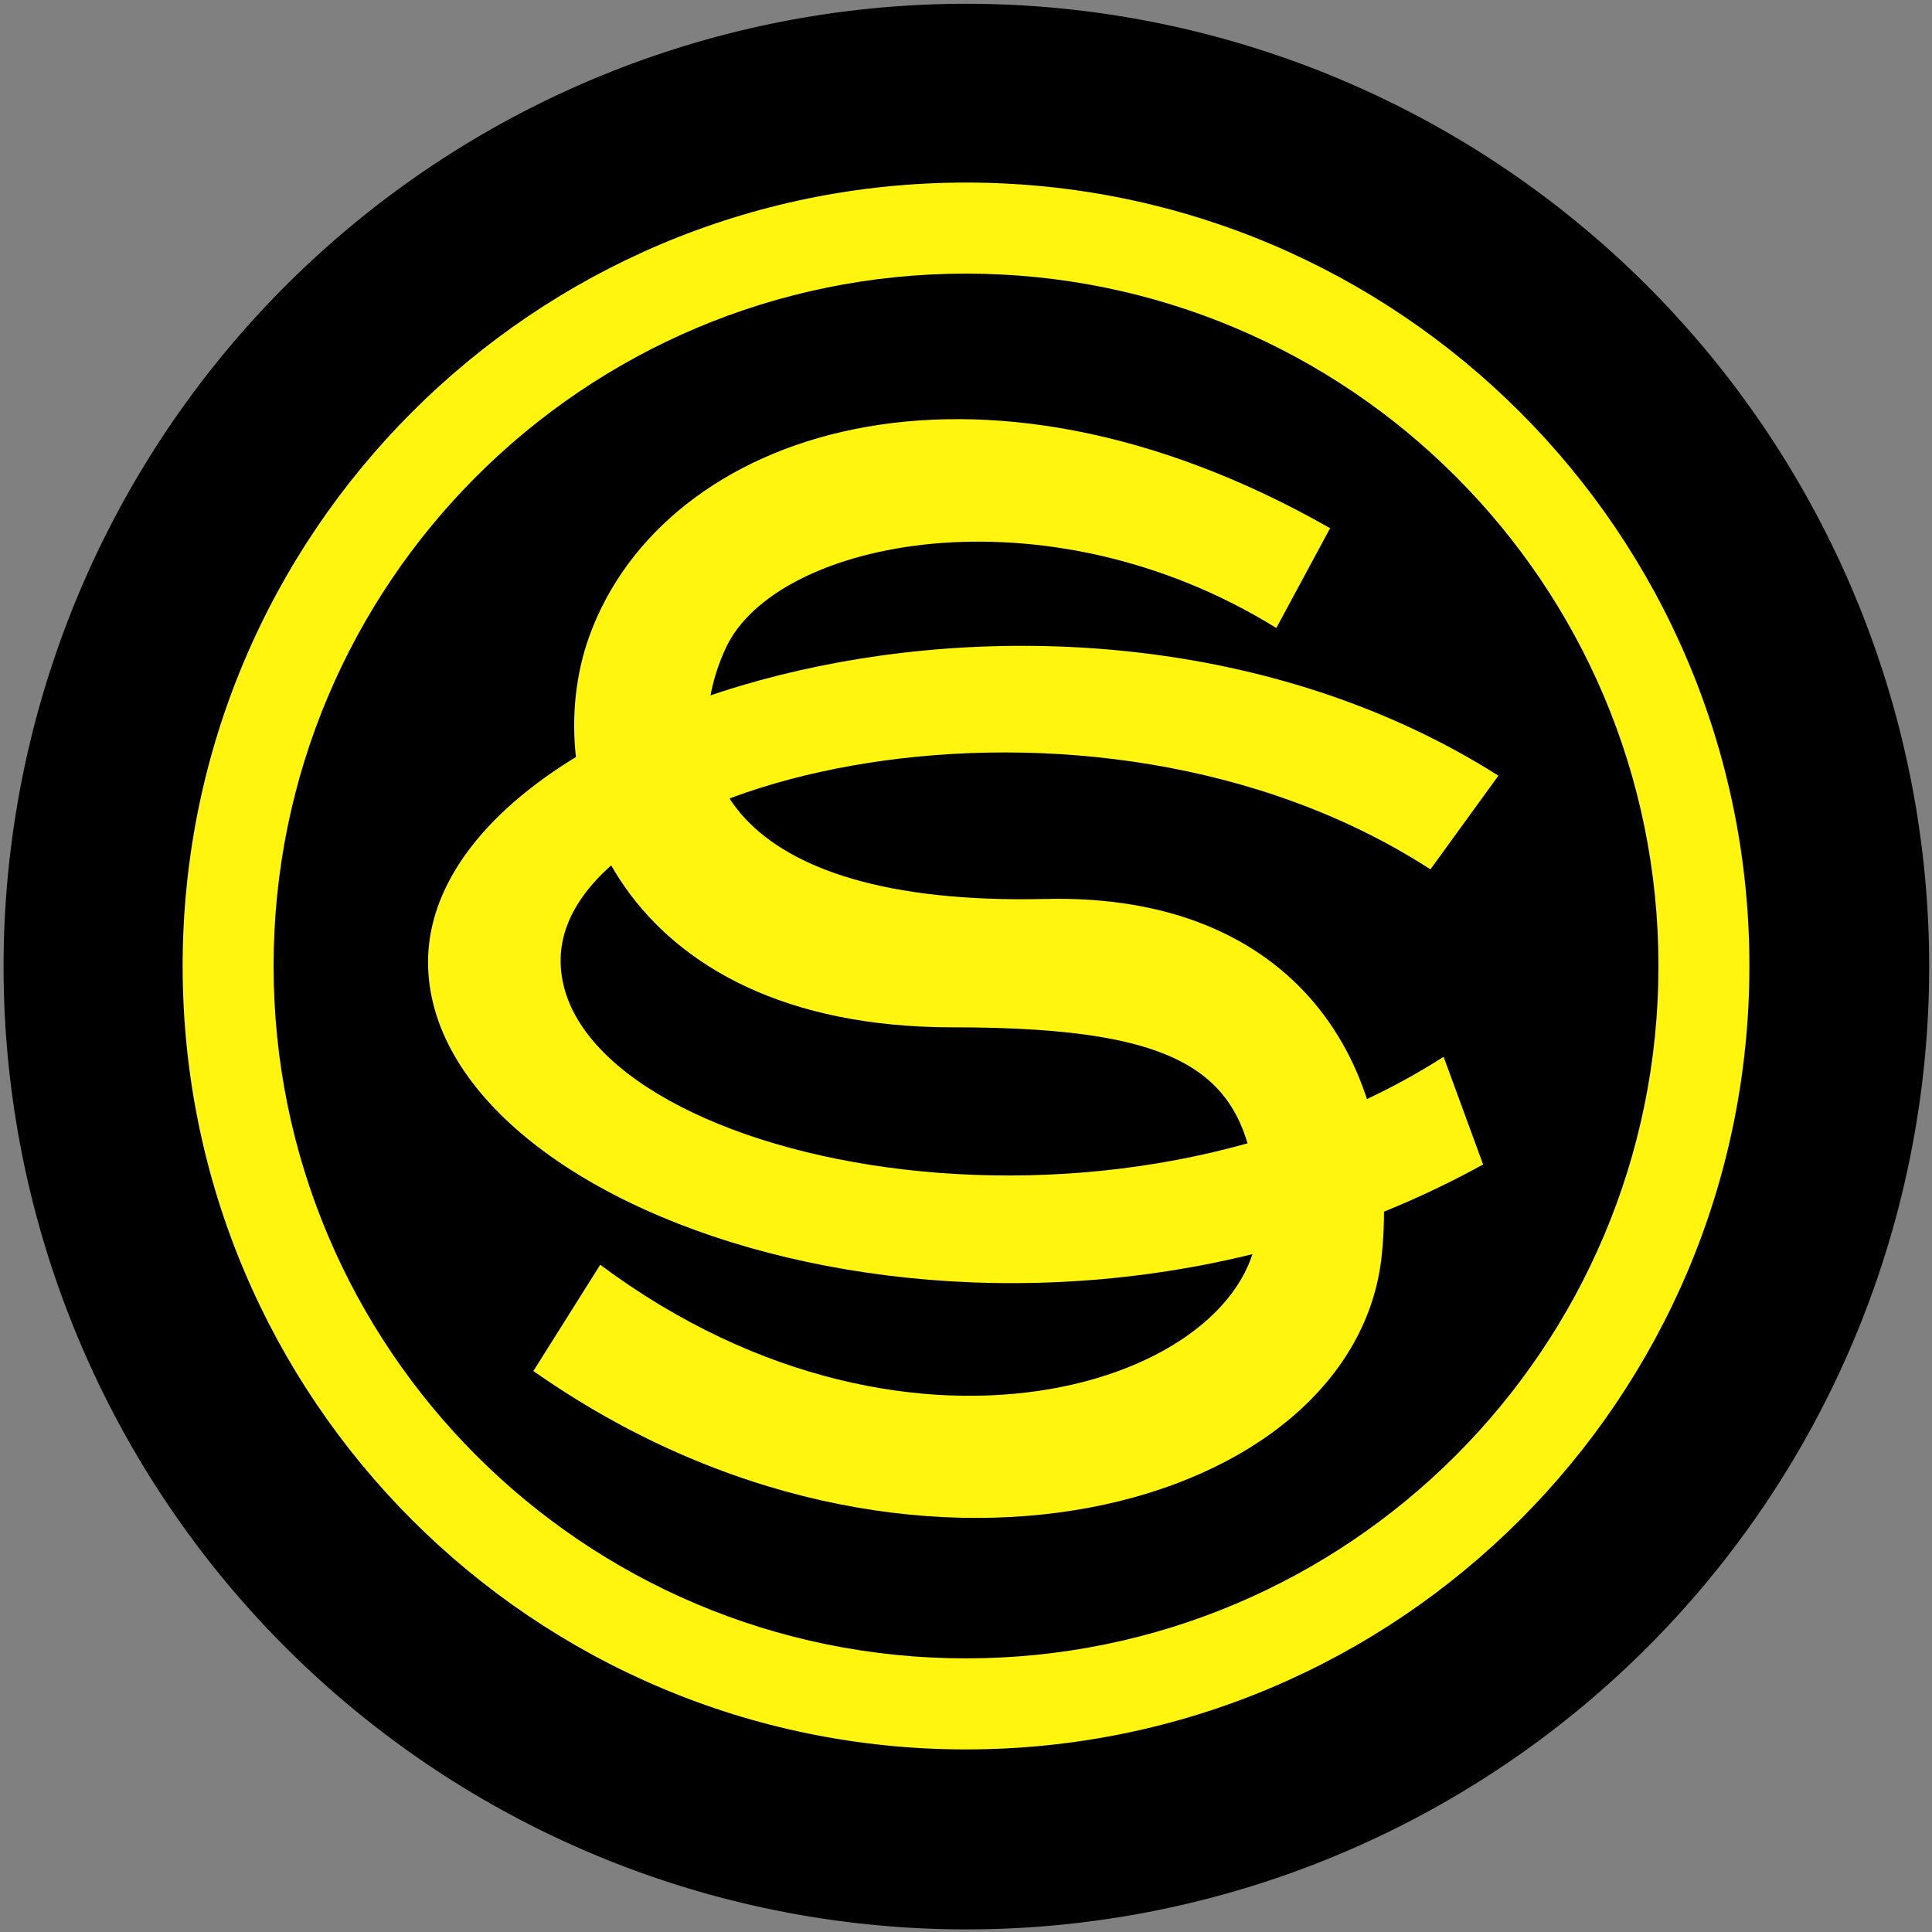
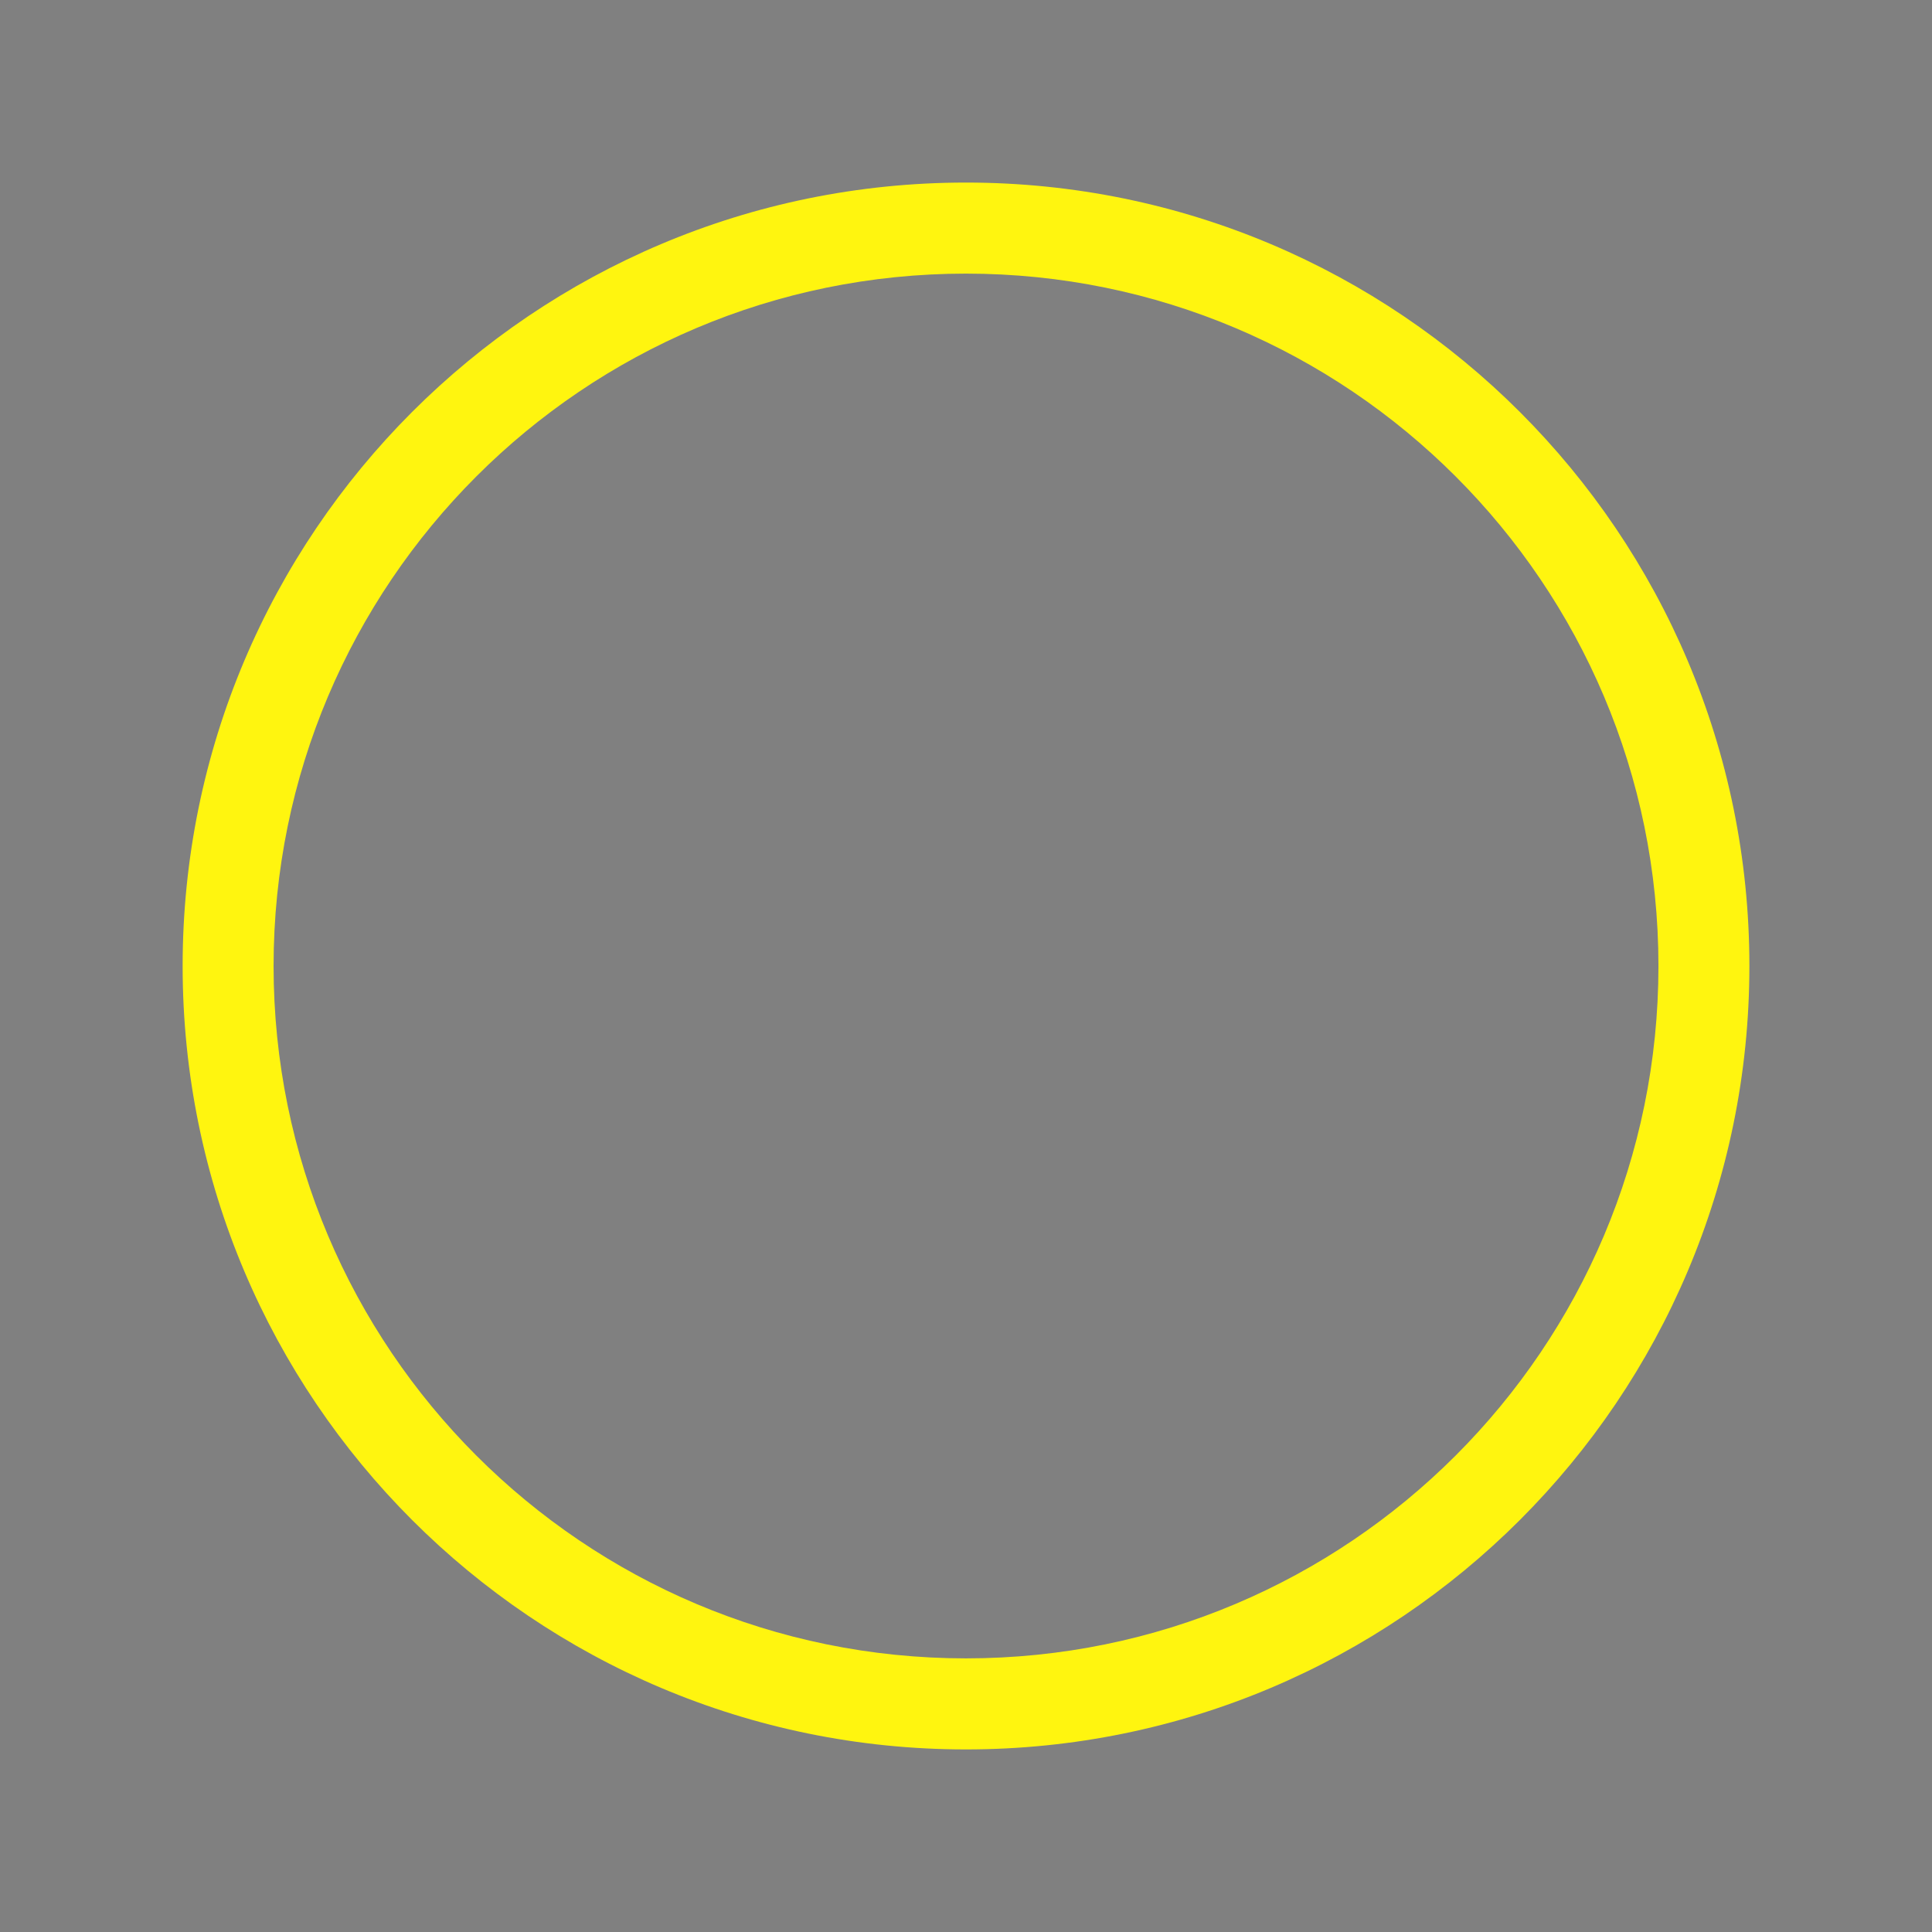
<svg xmlns="http://www.w3.org/2000/svg" xmlns:ns1="http://www.inkscape.org/namespaces/inkscape" xmlns:ns2="http://sodipodi.sourceforge.net/DTD/sodipodi-0.dtd" width="560" height="560" id="svg2" version="1.1" ns1:version="0.48.2 r9819" ns2:docname="Officer Candidate School insignia (United States Army).svg">
  <rect width="100%" height="100%" fill="#808080" stroke="none" />
  <title id="title3975">Officer Candidate School insignia (United States Army)</title>
  <defs id="defs4" />
  <ns2:namedview id="base" pagecolor="#ffffff" bordercolor="#666666" borderopacity="1.0" ns1:pageopacity="0.0" ns1:pageshadow="2" ns1:zoom="1.3333334" ns1:cx="279.24999" ns1:cy="280.00001" ns1:document-units="px" ns1:current-layer="layer1" showgrid="true" units="px" ns1:window-width="1280" ns1:window-height="945" ns1:window-x="0" ns1:window-y="27" ns1:window-maximized="1" showguides="true" ns1:guide-bbox="true" ns1:snap-global="false">
    <ns1:grid type="xygrid" id="grid3875" empspacing="25" dotted="true" visible="true" enabled="true" snapvisiblegridlinesonly="true" />
  </ns2:namedview>
  <g ns1:label="Layer_1" ns1:groupmode="layer" id="layer1" transform="translate(0,-492.362)" style="display:inline;opacity:1">
    <g id="g4002">
-       <path transform="matrix(1.49,0,0,1.49,-137.88,129.689)" d="m 467.827,431.438 a 187.297,187.297 0 1 1 -374.595,0 187.297,187.297 0 1 1 374.595,0 z" ns2:ry="187.29739" ns2:rx="187.29739" ns2:cy="431.43753" ns2:cx="280.52988" id="path3049" style="fill:#000000;stroke:none" ns2:type="arc" />
      <path id="path3051" d="m 279.989,545.278 c -125.409,0 -227.051,101.673 -227.051,227.082 0,125.409 101.642,227.082 227.051,227.082 125.409,0 227.082,-101.673 227.082,-227.082 0,-125.409 -101.673,-227.082 -227.082,-227.082 z m 0,26.393 c 110.843,0 200.72,89.846 200.72,200.689 0,110.843 -89.877,200.689 -200.72,200.689 -110.843,0 -200.689,-89.846 -200.689,-200.689 0,-110.843 89.846,-200.689 200.689,-200.689 z" style="fill:#fff50f;fill-opacity:1;stroke:none" ns1:connector-curvature="0" />
-       <path style="fill:#fff50f;fill-opacity:1;stroke:none;display:inline" d="m 173.97,858.957 -19.371,30.804 c 109.278,76.793 238.563,40.06 245.932,-33.79 5.507,-55.186 -25.137,-104.752 -97.426,-103.041 -93.319,2.209 -107.957,-39.972 -92.712,-72.778 14.593,-31.404 92.574,-47.23 159.555,-5.763 l 15.585,-28.929 C 282.419,586.713 192.455,617.279 170.877,676.603 c -15.785,43.399 8.356,113.535 105.249,113.535 70.438,0 86.673,14.334 88.492,54.111 2.148,46.968 -98.6,83.309 -190.649,14.708 z" id="path3946" ns1:connector-curvature="0" ns2:nodetypes="ccsssccsssc" />
-       <path style="fill:#fff50f;fill-opacity:1;stroke:none;display:inline" d="m 429.884,829.888 -11.452,-31.212 c -101.19,64.802 -256.923,28.187 -255.929,-28.444 0.923,-52.627 152.844,-90.048 252.11,-25.885 l 19.704,-27.154 c -124.357,-78.787 -313.116,-21.054 -310.216,55.829 2.803,74.308 172.721,130.279 305.783,56.865 z" id="path3871" ns1:connector-curvature="0" ns2:nodetypes="ccsccsc" />
    </g>
  </g>
</svg>